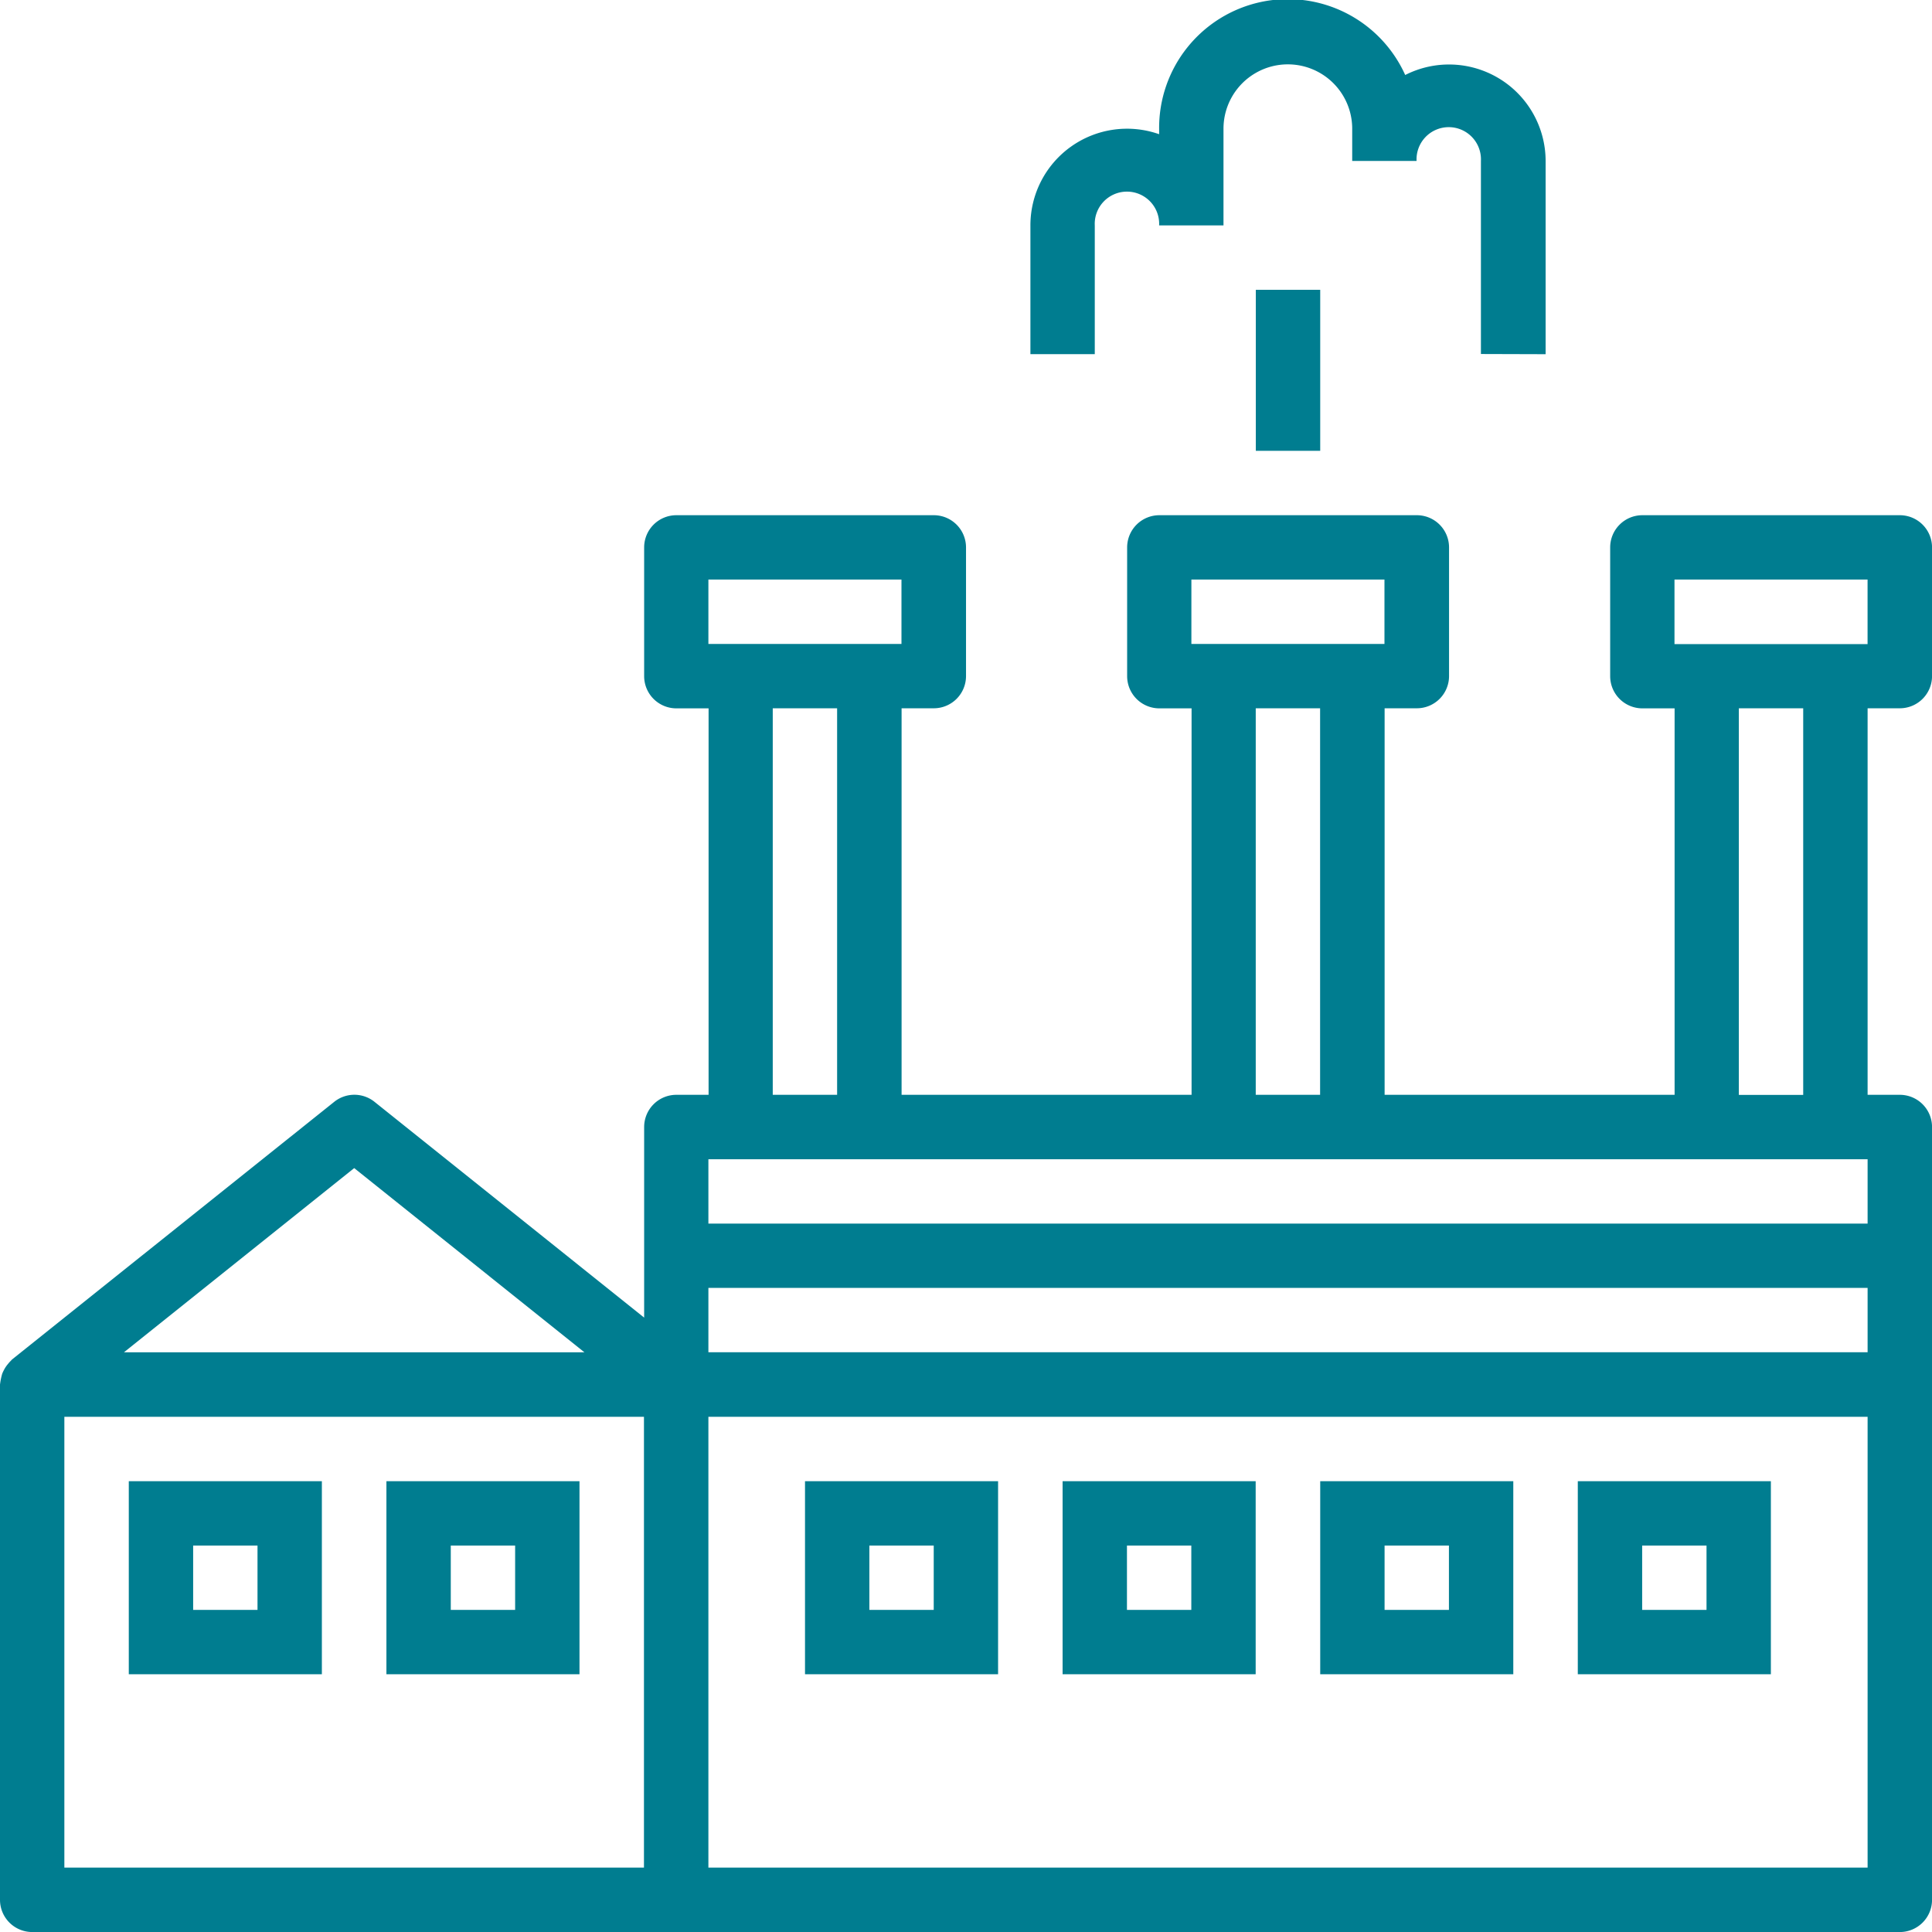
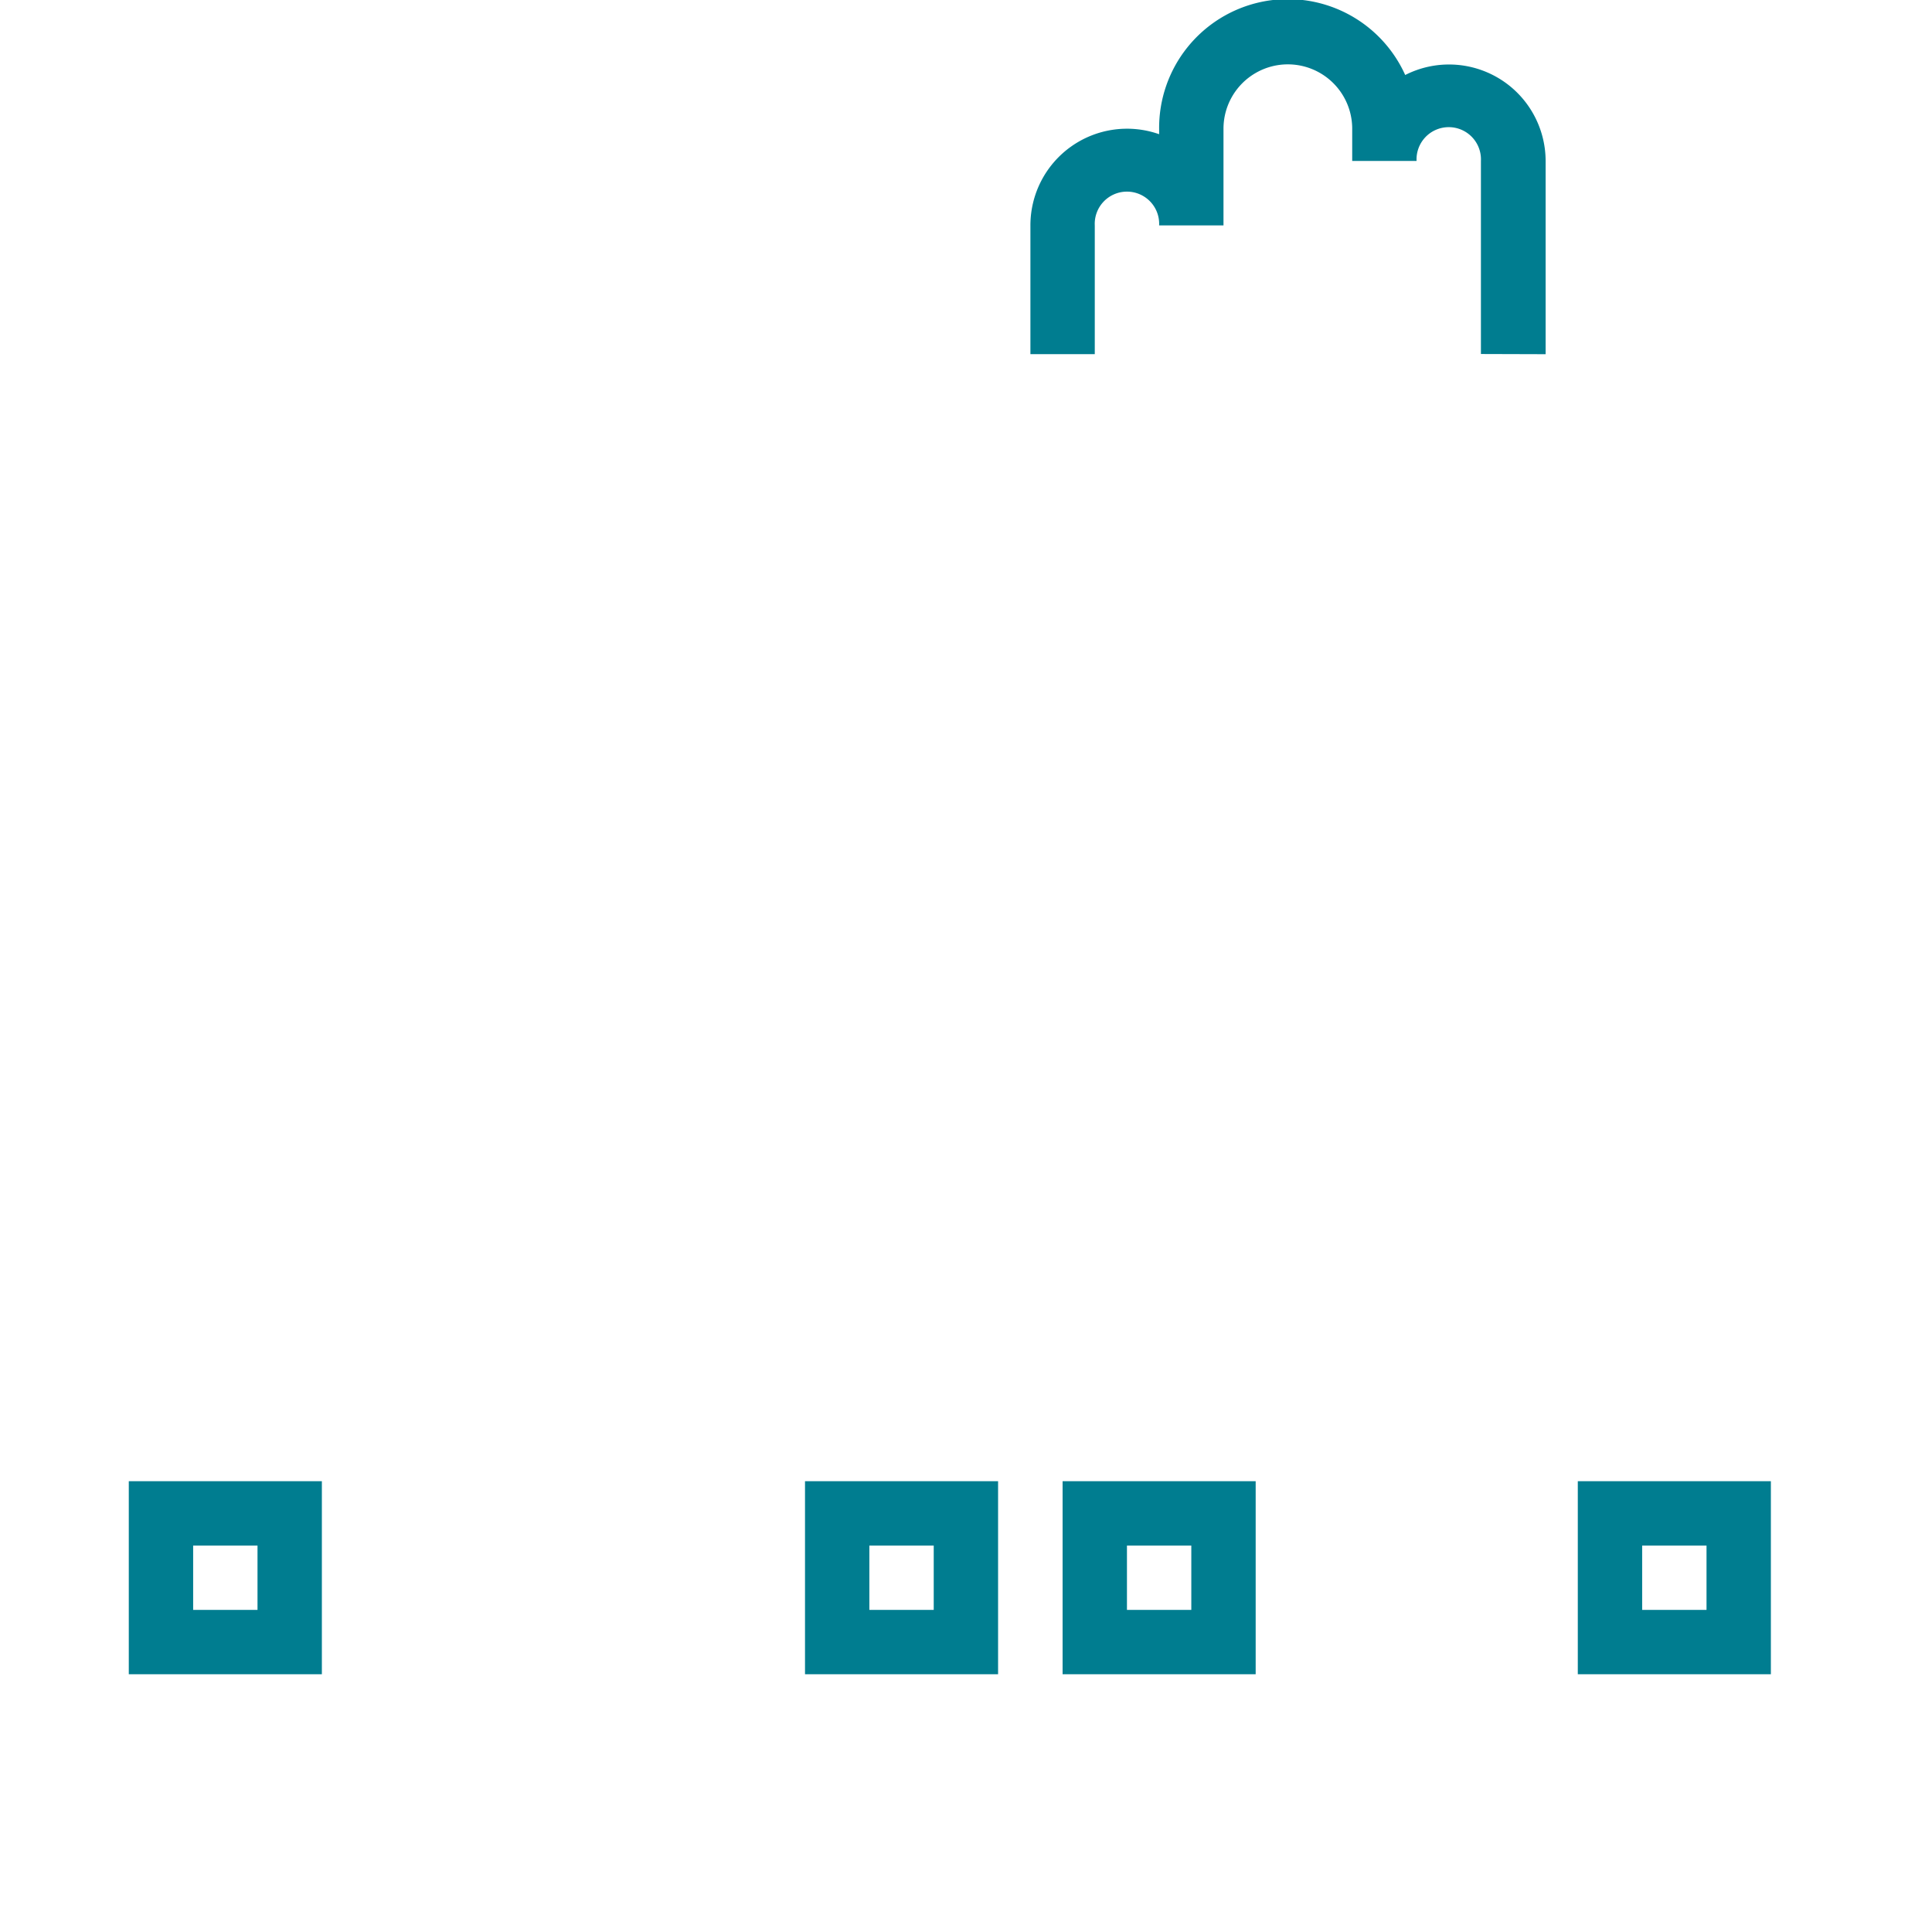
<svg xmlns="http://www.w3.org/2000/svg" width="51.033" height="51.033" viewBox="0 0 51.033 51.033">
  <defs>
    <style>.a{fill:#007d90;}</style>
  </defs>
  <g transform="translate(-2 -2)">
    <g transform="translate(2 2)">
      <path class="a" d="M6,53.1h5.1V48H6Zm1.7-3.4H9.4v1.7H7.7Z" transform="translate(-2.598 -8.875)" />
-       <path class="a" d="M14,53.1h5.1V48H14Zm1.7-3.4h1.7v1.7H15.7Z" transform="translate(-3.793 -8.875)" />
-       <path class="a" d="M52.183,18h-6.8a.851.851,0,0,0-.851.851v3.4a.851.851,0,0,0,.851.851h.851V33.31H38.574V23.1h.851a.851.851,0,0,0,.851-.851v-3.4A.851.851,0,0,0,39.424,18h-6.8a.851.851,0,0,0-.851.851v3.4a.851.851,0,0,0,.851.851h.851V33.31H25.815V23.1h.851a.851.851,0,0,0,.851-.851v-3.4A.851.851,0,0,0,26.666,18h-6.8a.851.851,0,0,0-.851.851v3.4a.851.851,0,0,0,.851.851h.851V33.31h-.851a.851.851,0,0,0-.851.851v5.034l-7.123-5.7a.851.851,0,0,0-1.063,0L2.319,40.3c-.014.012-.023.028-.037.04a.737.737,0,0,0-.069.077.811.811,0,0,0-.113.17.879.879,0,0,0-.042.091A1.766,1.766,0,0,0,2,40.965V54.574a.851.851,0,0,0,.851.851H52.183a.851.851,0,0,0,.851-.851V34.161a.851.851,0,0,0-.851-.851h-.851V23.1h.851a.851.851,0,0,0,.851-.851v-3.4A.851.851,0,0,0,52.183,18ZM33.47,19.7h5.1v1.7h-5.1Zm1.7,3.4h1.7V33.31h-1.7ZM20.712,19.7h5.1v1.7h-5.1Zm1.7,3.4h1.7V33.31h-1.7Zm-1.7,15.31h30.62v1.7H20.712Zm-9.356-3.164,6.081,4.865H5.275ZM3.7,41.815h15.31V53.723H3.7ZM51.332,53.723H20.712V41.815h30.62ZM20.712,36.712v-1.7h30.62v1.7Zm28.919-3.4h-1.7V23.1h1.7Zm1.7-11.908h-5.1V19.7h5.1Z" transform="translate(-2 -4.391)" />
      <path class="a" d="M32.1,53.1V48H27v5.1Zm-3.4-3.4h1.7v1.7H28.7Z" transform="translate(-5.736 -8.875)" />
      <path class="a" d="M40.1,48H35v5.1h5.1Zm-1.7,3.4H36.7V49.7h1.7Z" transform="translate(-6.932 -8.875)" />
-       <path class="a" d="M48.1,48H43v5.1h5.1Zm-1.7,3.4H44.7V49.7h1.7Z" transform="translate(-8.127 -8.875)" />
      <path class="a" d="M56.1,48H51v5.1h5.1Zm-1.7,3.4H52.7V49.7h1.7Z" transform="translate(-9.323 -8.875)" />
      <path class="a" d="M47.609,11.356v-5.1A2.552,2.552,0,0,0,43.9,3.981,3.4,3.4,0,0,0,37.4,5.4v.145A2.552,2.552,0,0,0,34,7.954v3.4h1.7v-3.4a.851.851,0,1,1,1.7,0h1.7V5.4a1.7,1.7,0,0,1,3.4,0v.851h1.7a.851.851,0,1,1,1.7,0v5.1Z" transform="translate(-6.782 -2)" />
-       <rect class="a" width="1.701" height="4.253" transform="translate(33.172 7.655)" />
    </g>
  </g>
</svg>